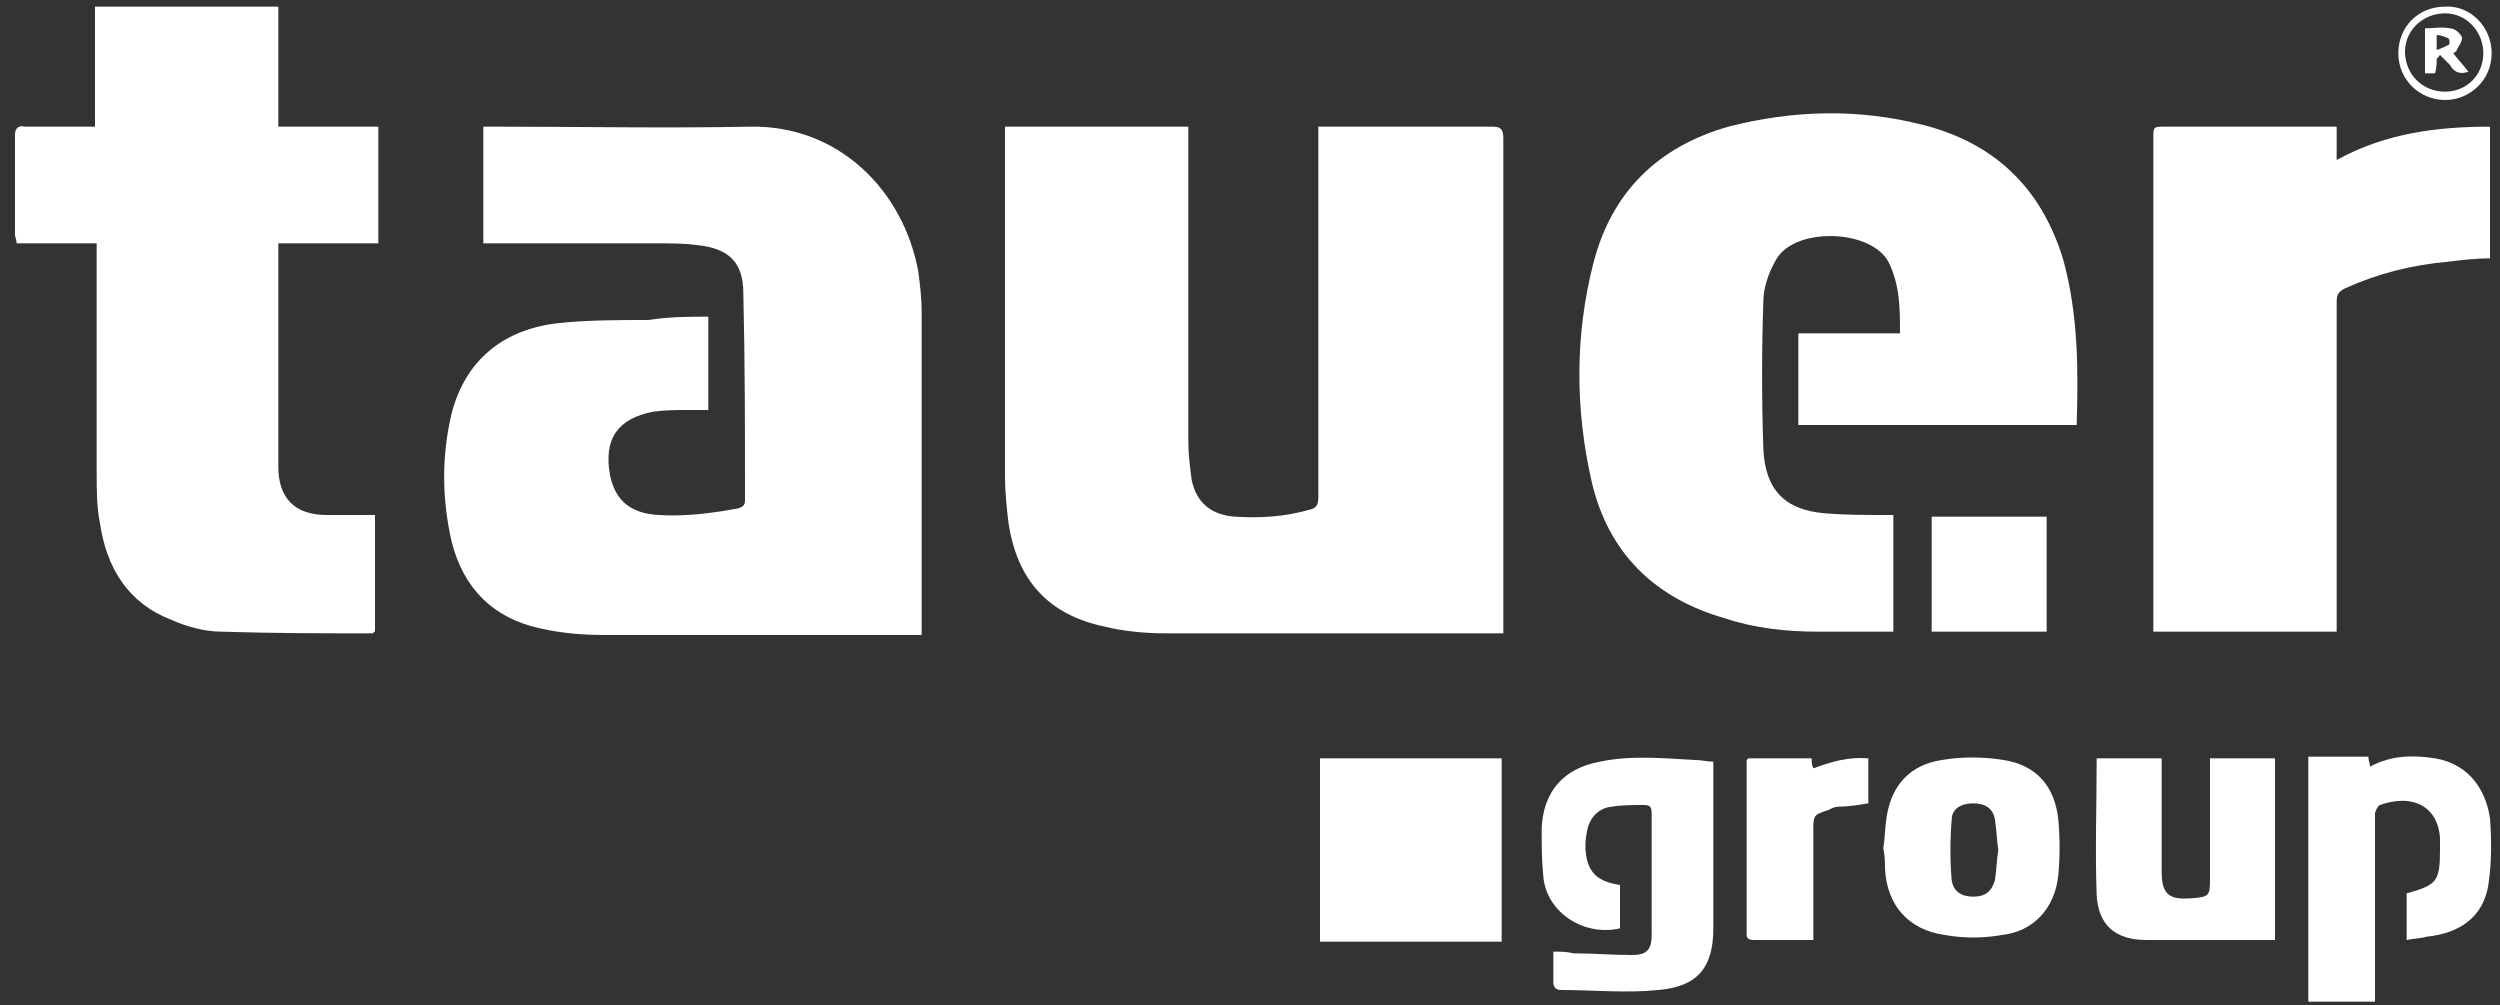
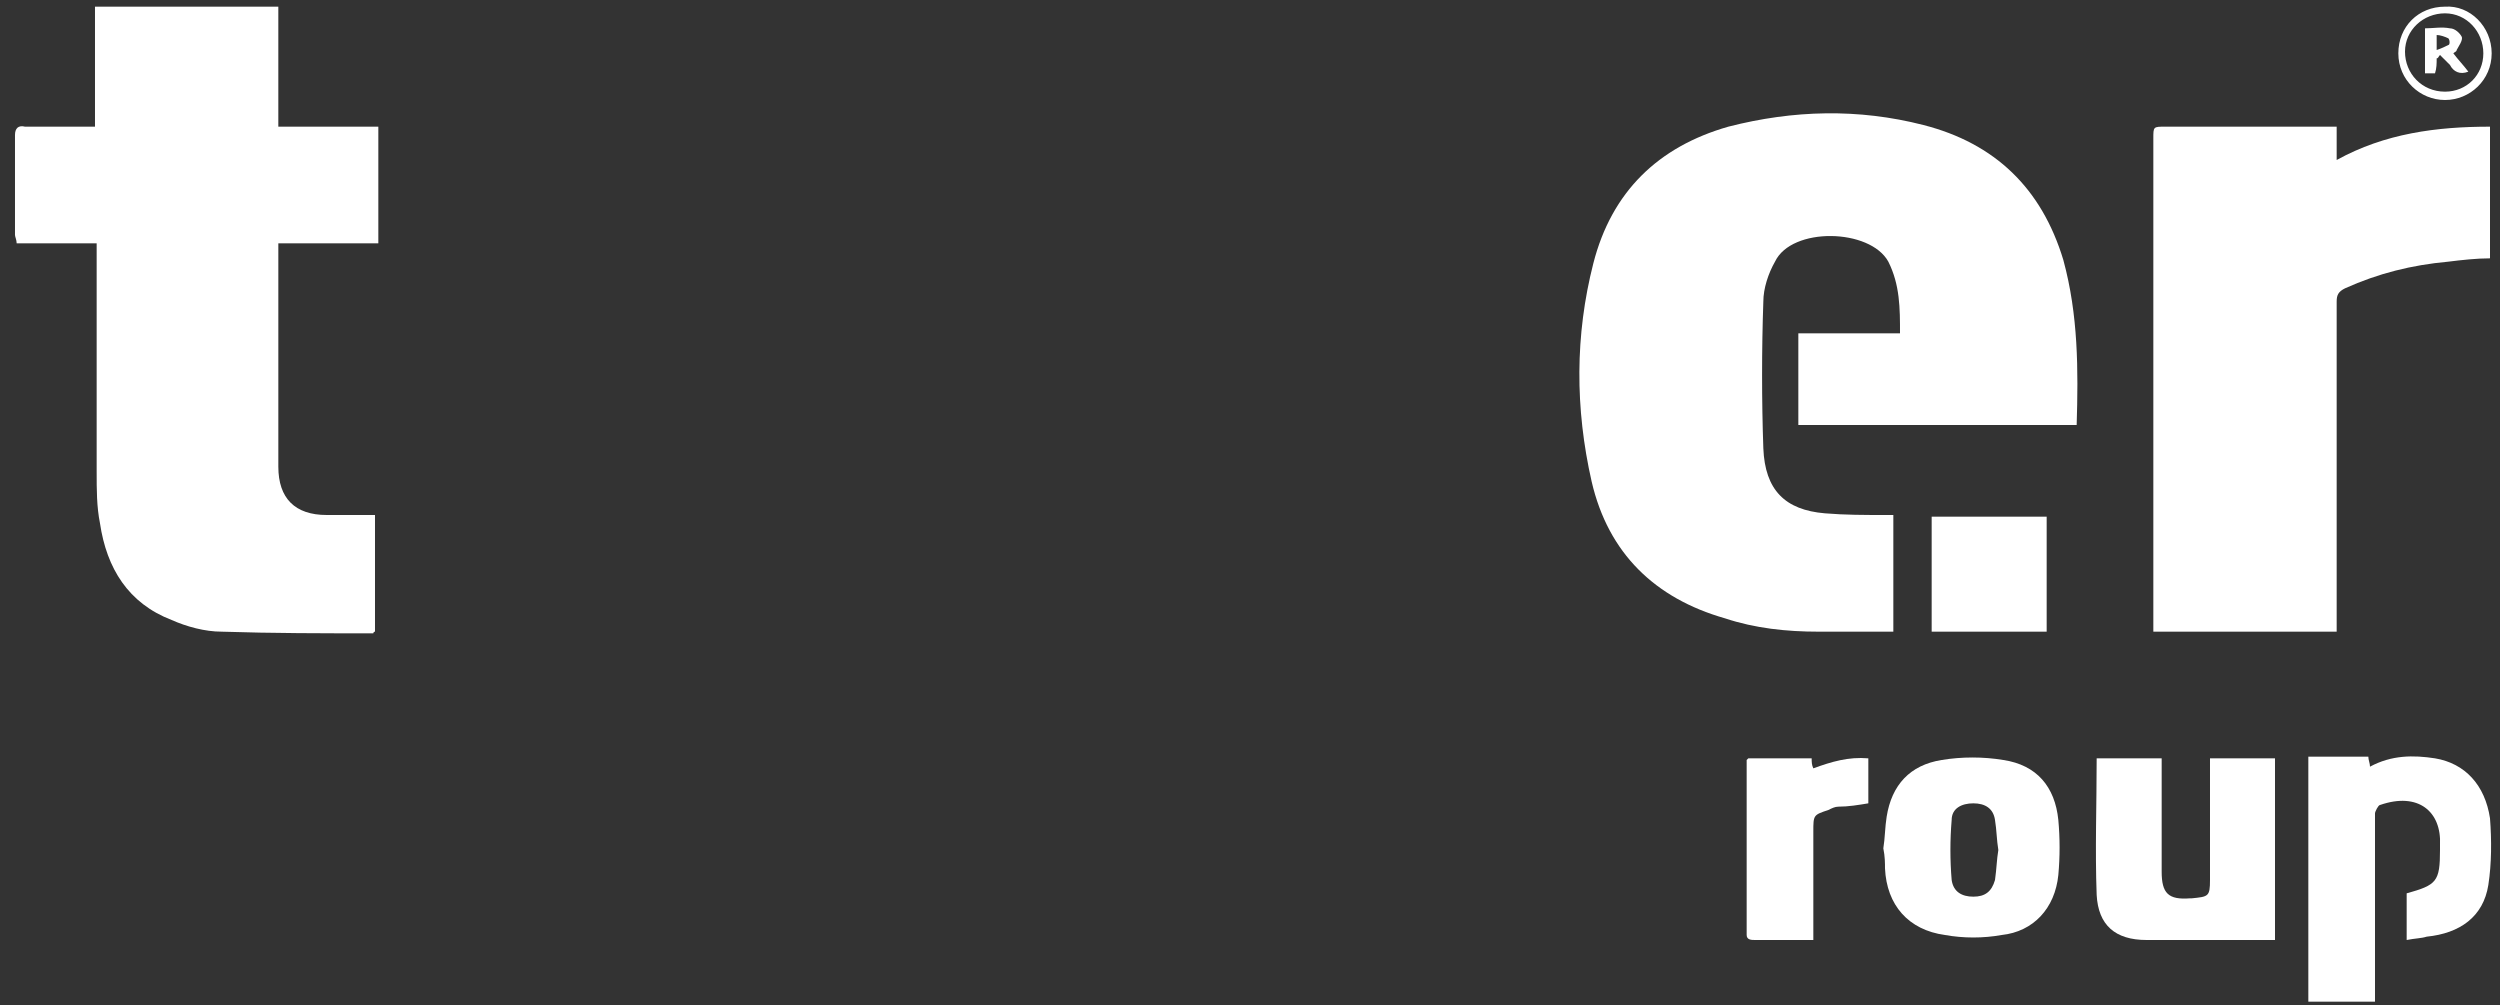
<svg xmlns="http://www.w3.org/2000/svg" version="1.1" id="Layer_1" x="0px" y="0px" viewBox="0 0 150 60.3" style="enable-background:new 0 0 150 60.3;" xml:space="preserve">
  <rect x="0" y="0" width="150" height="60.3" fill="#333333" stroke="none" />
  <style type="text/css">
	.st0{fill:#FFFFFF;}
</style>
  <g>
-     <path class="st0" d="M60.3,7.6c3.7,0,7.3,0,11,0c0,0.2,0,0.4,0,0.6c0,6.1,0,12.2,0,18.3c0,0.8,0.1,1.5,0.2,2.3   c0.3,1.4,1.2,2.1,2.6,2.2c1.5,0.1,3,0,4.4-0.4c0.5-0.1,0.6-0.3,0.6-0.8c0-7.1,0-14.3,0-21.4c0-0.2,0-0.5,0-0.8c0.3,0,0.5,0,0.7,0   c3.2,0,6.5,0,9.7,0c0.5,0,0.7,0.1,0.7,0.7c0,9.7,0,19.4,0,29.1c0,0.2,0,0.4,0,0.6c-0.2,0-0.4,0-0.6,0c-6.5,0-13.1,0-19.6,0   c-1.2,0-2.5-0.1-3.7-0.4c-3.4-0.7-5.3-2.8-5.8-6.3c-0.1-0.9-0.2-1.8-0.2-2.7c0-6.8,0-13.7,0-20.5C60.3,8,60.3,7.8,60.3,7.6z" />
-     <path class="st0" d="M42.5,19c0,1.9,0,3.7,0,5.6c-0.4,0-0.8,0-1.2,0c-0.7,0-1.4,0-2.1,0.1c-2.1,0.4-3,1.6-2.6,3.8   c0.3,1.5,1.2,2.3,2.9,2.4c1.6,0.1,3.2-0.1,4.8-0.4c0.3-0.1,0.4-0.2,0.4-0.5c0-4.1,0-8.3-0.1-12.4c0-1.9-0.9-2.7-2.8-2.9   c-0.8-0.1-1.6-0.1-2.3-0.1c-3.3,0-6.5,0-9.8,0c-0.2,0-0.4,0-0.7,0c0-2.3,0-4.6,0-7c0.2,0,0.5,0,0.7,0c5.1,0,10.2,0.1,15.3,0   c5.3-0.1,9.2,3.8,10.1,8.7c0.1,0.8,0.2,1.6,0.2,2.4c0,6.3,0,12.5,0,18.8c0,0.2,0,0.4,0,0.6c-0.2,0-0.4,0-0.6,0   c-6.1,0-12.3,0-18.4,0c-1.3,0-2.6-0.1-3.9-0.4c-2.8-0.6-4.6-2.4-5.3-5.2c-0.6-2.6-0.6-5.2,0-7.7c0.8-3.1,3-5,6.3-5.4   c1.8-0.2,3.7-0.2,5.5-0.2C40.2,19,41.3,19,42.5,19z" />
    <path class="st0" d="M124.6,25.5c-5.6,0-11.1,0-16.7,0c0-1.8,0-3.6,0-5.5c2,0,4,0,6.1,0c0-1.5,0-2.9-0.7-4.3c-1.1-2-5.8-2.1-6.8,0   c-0.4,0.7-0.7,1.6-0.7,2.4c-0.1,2.9-0.1,5.9,0,8.8c0.1,2.5,1.3,3.7,3.7,3.9c1.2,0.1,2.4,0.1,3.6,0.1c0.1,0,0.3,0,0.5,0   c0,2.3,0,4.6,0,7c-1.5,0-3,0-4.5,0c-1.9,0-3.8-0.2-5.6-0.8c-4.2-1.2-7-3.9-8-8.2c-1-4.4-1-8.8,0.1-13.1c1.1-4.3,3.9-7,8.1-8.2   c3.9-1,7.8-1.1,11.7-0.1c4.3,1.1,7.1,3.8,8.4,8.1C124.7,18.9,124.7,22.2,124.6,25.5z" />
    <path class="st0" d="M22.7,7.6c0,2.4,0,4.6,0,7c-2,0-3.9,0-6,0c0,0.3,0,0.5,0,0.6c0,4.3,0,8.5,0,12.8c0,1.9,1,2.9,2.9,2.9   c1,0,1.9,0,2.9,0c0,2.4,0,4.7,0,7c-0.1,0-0.1,0.1-0.1,0.1c-3,0-6,0-9.1-0.1c-1,0-2.1-0.3-3-0.7c-2.6-1-3.9-3.1-4.3-5.8   c-0.2-1-0.2-2-0.2-3.1c0-4.3,0-8.7,0-13c0-0.2,0-0.4,0-0.7c-1.6,0-3.2,0-4.8,0c0-0.2-0.1-0.4-0.1-0.5c0-2,0-4,0-6   c0-0.4,0.2-0.6,0.6-0.5c1.2,0,2.4,0,3.6,0c0.2,0,0.4,0,0.6,0c0-2.4,0-4.8,0-7.2c3.7,0,7.3,0,11,0c0,2.4,0,4.7,0,7.2   C18.8,7.6,20.7,7.6,22.7,7.6z" />
    <path class="st0" d="M140.2,7.6c0,0.7,0,1.3,0,2c2.9-1.6,6-2,9.2-2c0,2.7,0,5.3,0,7.9c-0.8,0-1.7,0.1-2.5,0.2   c-2.2,0.2-4.2,0.7-6.2,1.6c-0.4,0.2-0.5,0.4-0.5,0.8c0,6.4,0,12.8,0,19.1c0,0.2,0,0.5,0,0.7c-3.7,0-7.3,0-11,0c0-0.2,0-0.4,0-0.6   c0-9.7,0-19.3,0-29c0-0.7,0-0.7,0.7-0.7c3.2,0,6.4,0,9.7,0C139.8,7.6,139.9,7.6,140.2,7.6z" />
-     <path class="st0" d="M90.1,56.5c-3.6,0-7.3,0-10.9,0c0-3.6,0-7.3,0-11c3.6,0,7.2,0,10.9,0C90.1,49.2,90.1,52.8,90.1,56.5z" />
    <path class="st0" d="M144.4,56.4c0-1,0-1.9,0-2.8c1.8-0.5,2-0.7,2-2.6c0-0.1,0-0.2,0-0.3c0.1-2-1.3-3.2-3.6-2.4   c-0.1,0-0.3,0.4-0.3,0.5c0,3.1,0,6.1,0,9.2c0,0.7,0,1.4,0,2.1c-1.4,0-2.7,0-4,0c0-4.9,0-9.8,0-14.7c1.2,0,2.4,0,3.6,0   c0,0.2,0.1,0.4,0.1,0.6c1.3-0.7,2.6-0.7,3.9-0.5c1.8,0.3,3,1.6,3.3,3.6c0.1,1.3,0.1,2.7-0.1,4c-0.3,1.9-1.7,2.9-3.7,3.1   C145.3,56.3,144.9,56.3,144.4,56.4z" />
-     <path class="st0" d="M97.2,53.1c0,0.9,0,1.7,0,2.6c-2.1,0.5-4.4-0.9-4.6-3.1c-0.1-1-0.1-1.9-0.1-2.9c0.1-2.2,1.3-3.6,3.5-4   c1.9-0.4,3.8-0.2,5.7-0.1c0.4,0,0.7,0.1,1.1,0.1c0,0.2,0,0.5,0,0.7c0,3.1,0,6.2,0,9.3c0,2.3-0.9,3.5-3.3,3.7c-1.9,0.2-3.9,0-5.8,0   c-0.3,0-0.5-0.1-0.5-0.5c0-0.6,0-1.2,0-1.8c0.5,0,0.8,0,1.2,0.1c1.2,0,2.3,0.1,3.5,0.1c0.9,0,1.2-0.3,1.2-1.2c0-2.4,0-4.9,0-7.3   c0-0.4-0.1-0.5-0.5-0.5c-0.6,0-1.3,0-1.9,0.1c-0.9,0.1-1.4,0.8-1.5,1.6c-0.1,0.5-0.1,1,0,1.5C95.4,52.4,95.9,52.9,97.2,53.1z" />
    <path class="st0" d="M136.5,56.4c-1.1,0-2.2,0-3.3,0c-1.5,0-3,0-4.4,0c-1.9,0-2.9-0.9-3-2.7c-0.1-2.7,0-5.4,0-8.2   c1.3,0,2.6,0,3.9,0c0,0.2,0,0.4,0,0.6c0,2.1,0,4.2,0,6.2c0,1.3,0.4,1.7,1.7,1.6c0,0,0.1,0,0.1,0c1-0.1,1.1-0.1,1.1-1.1   c0-2.2,0-4.4,0-6.7c0-0.2,0-0.4,0-0.6c1.3,0,2.6,0,3.9,0C136.5,49.1,136.5,52.7,136.5,56.4z" />
    <path class="st0" d="M113,50.9c0.1-0.6,0.1-1.3,0.2-1.9c0.3-1.9,1.4-3.1,3.3-3.4c1.2-0.2,2.5-0.2,3.7,0c2,0.3,3.1,1.6,3.3,3.6   c0.1,1.1,0.1,2.2,0,3.3c-0.2,2-1.5,3.4-3.4,3.6c-1.1,0.2-2.3,0.2-3.4,0c-2.2-0.3-3.5-1.8-3.6-4C113.1,51.8,113.1,51.4,113,50.9   C113.1,50.9,113.1,50.9,113,50.9z M119.9,51c-0.1-0.6-0.1-1.2-0.2-1.8c-0.1-0.7-0.6-1-1.3-1c-0.7,0-1.3,0.3-1.3,1   c-0.1,1.2-0.1,2.4,0,3.6c0.1,0.7,0.6,1,1.3,1c0.7,0,1.1-0.3,1.3-1C119.8,52.1,119.8,51.6,119.9,51z" />
    <path class="st0" d="M104.9,45.5c1.3,0,2.5,0,3.8,0c0,0.2,0,0.4,0.1,0.6c1.1-0.4,2.1-0.7,3.3-0.6c0,0.9,0,1.8,0,2.7   c-0.6,0.1-1.2,0.2-1.8,0.2c-0.2,0-0.4,0.1-0.6,0.2c-0.9,0.3-0.9,0.3-0.9,1.3c0,2,0,3.9,0,5.9c0,0.2,0,0.4,0,0.6c-0.3,0-0.5,0-0.7,0   c-0.9,0-1.9,0-2.8,0c-0.2,0-0.5,0-0.5-0.3c0-3.5,0-7,0-10.5C104.8,45.6,104.8,45.6,104.9,45.5z" />
    <path class="st0" d="M122.8,37.9c-2.3,0-4.6,0-6.9,0c0-2.3,0-4.6,0-6.9c2.3,0,4.6,0,6.9,0C122.8,33.3,122.8,35.6,122.8,37.9z" />
    <path class="st0" d="M149.5,3.2c0,1.6-1.3,2.8-2.8,2.8c-1.5,0-2.8-1.2-2.8-2.8c0-1.6,1.2-2.8,2.8-2.8   C148.2,0.3,149.5,1.6,149.5,3.2z M149,3.2c0-1.3-1-2.4-2.3-2.4c-1.3,0-2.4,1-2.4,2.3c0,1.3,1,2.4,2.4,2.4C148,5.5,149,4.5,149,3.2z   " />
    <path class="st0" d="M146.2,3.5c0,0.3,0,0.6-0.1,0.9c-0.2,0-0.4,0-0.6,0c0-0.9,0-1.8,0-2.7c0.5,0,1-0.1,1.5,0   c0.3,0,0.6,0.3,0.7,0.5c0.1,0.2-0.2,0.6-0.3,0.8c0,0.1-0.1,0.1-0.2,0.2c0.3,0.4,0.6,0.7,0.9,1.1c-0.5,0.2-0.9,0-1.1-0.4   c-0.2-0.2-0.4-0.4-0.6-0.6C146.3,3.4,146.3,3.5,146.2,3.5z M146.2,3c0.3-0.1,0.5-0.2,0.7-0.3c0.1,0,0.1-0.3,0-0.4   c-0.2-0.1-0.5-0.2-0.7-0.2C146.2,2.5,146.2,2.7,146.2,3z" />
  </g>
</svg>